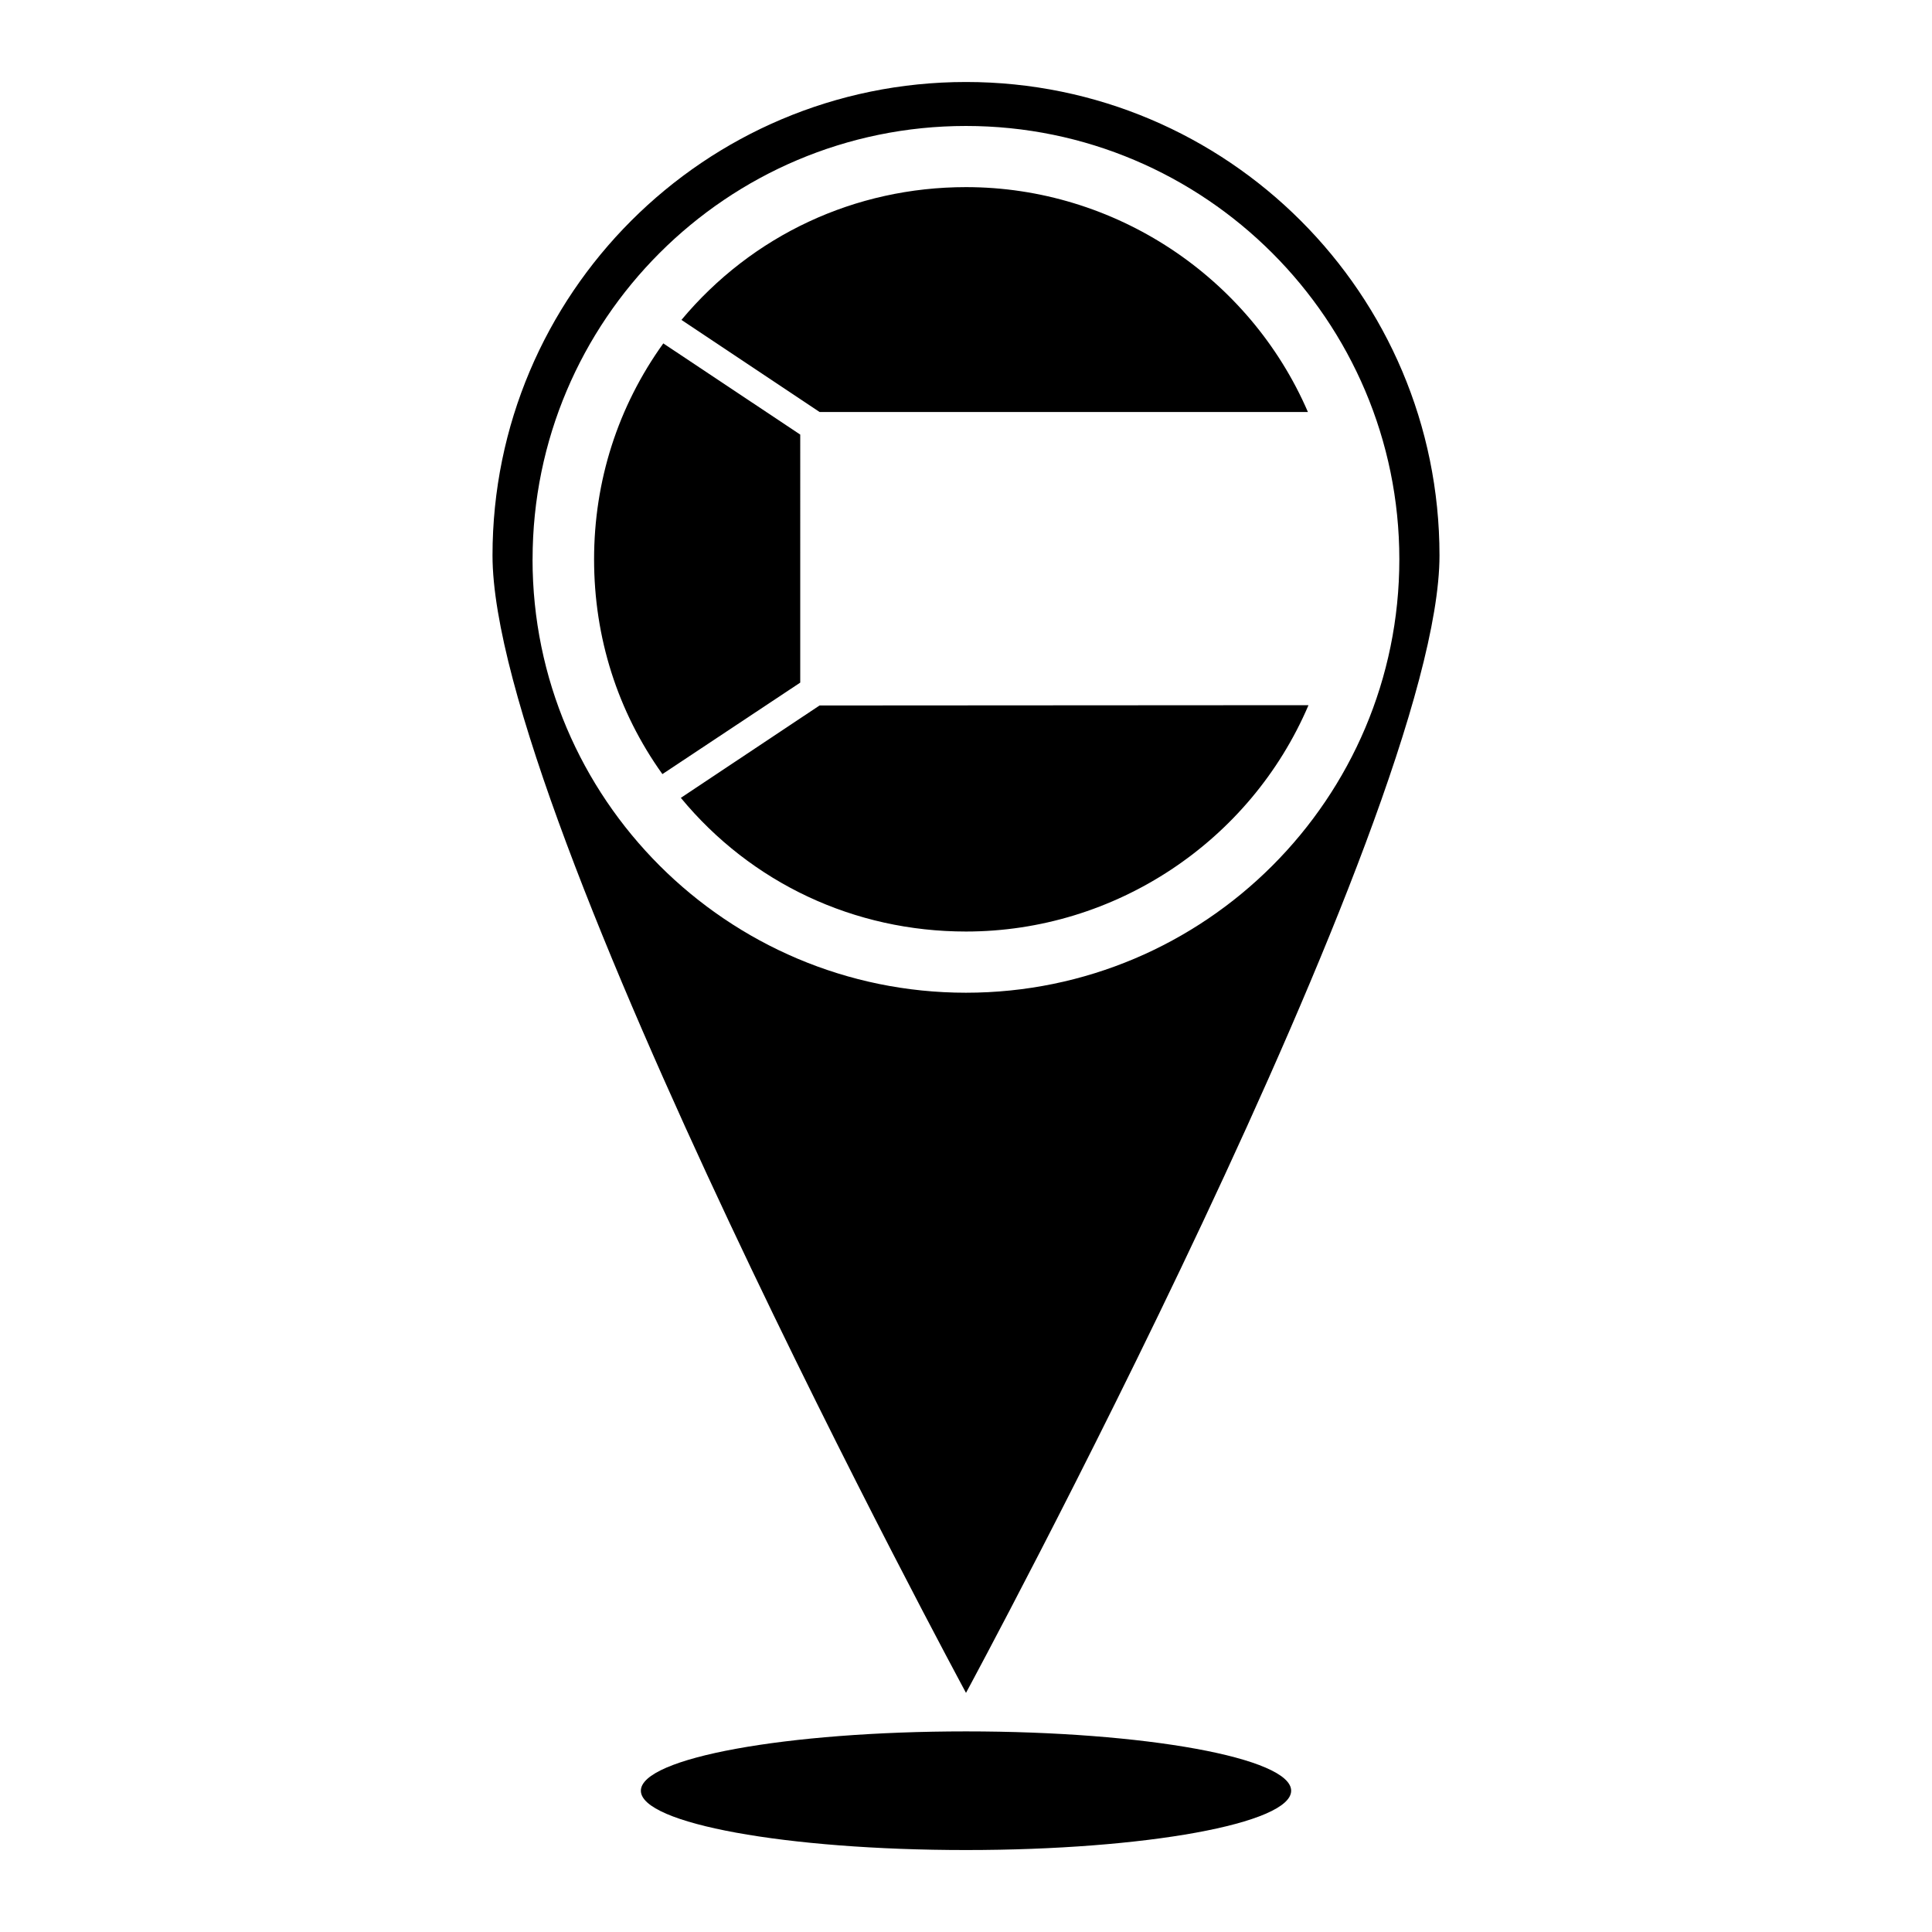
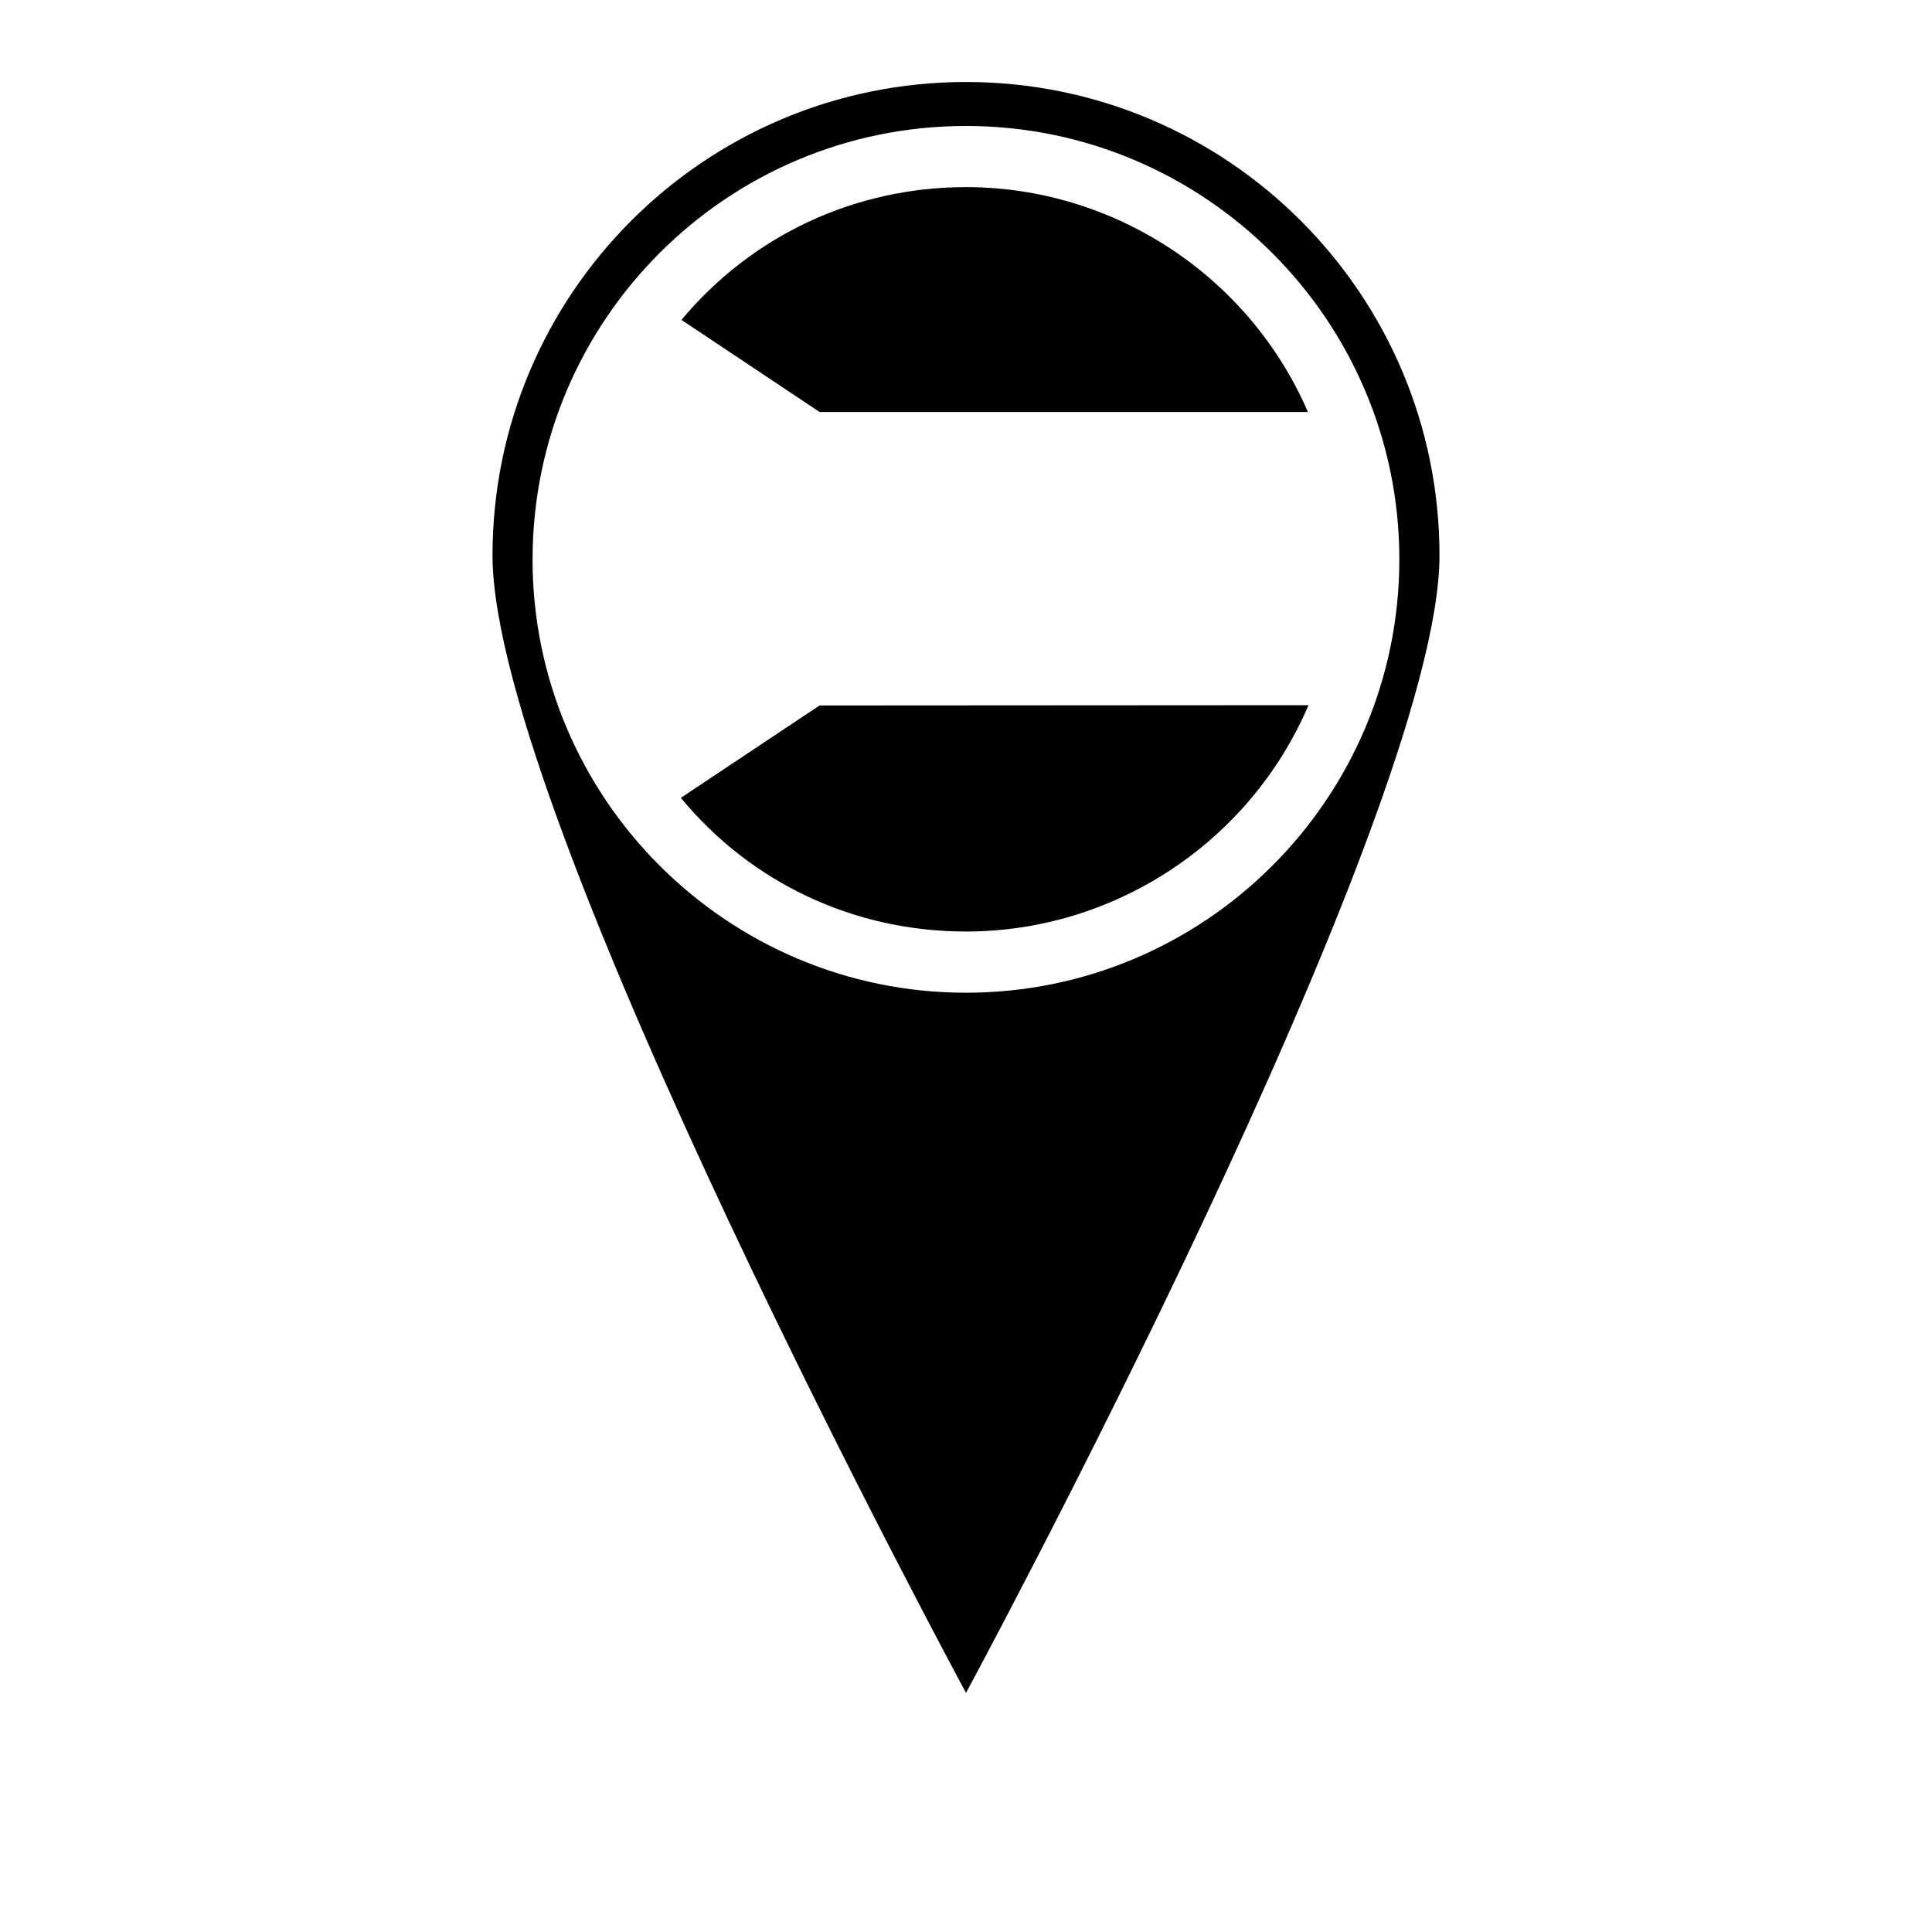
<svg xmlns="http://www.w3.org/2000/svg" fill="#000000" width="800px" height="800px" version="1.1" viewBox="144 144 512 512">
  <g>
    <path d="m525.48 291.21c0-69.273-56.207-125.48-125.48-125.48s-125.48 56.207-125.48 125.48c0 69.273 125.48 301.42 125.48 301.42s125.48-232.14 125.48-301.42zm-240.34 1.023c0-63.371 51.484-114.85 114.85-114.85 63.293 0 114.85 51.484 114.85 114.85 0.004 63.371-51.48 114.85-114.85 114.85-63.293 0-114.86-51.48-114.86-114.85z" />
    <path d="m490.61 253.18c-15.508-35.895-51.246-59.59-90.605-59.59-29.441 0-56.68 12.754-75.414 35.188l36.605 24.402z" />
    <path d="m490.76 330.88-129.57 0.078-36.762 24.48c18.656 22.594 45.973 35.426 75.57 35.426 39.52 0 75.336-23.852 90.766-59.984z" />
-     <path d="m356.07 259.25v-0.078l-36.289-24.168c-12.043 16.766-18.344 36.449-18.344 57.23 0 20.711 6.219 40.305 18.105 56.914l36.527-24.246z" />
-     <path d="m486.17 618.56c0 8.68-38.578 15.719-86.164 15.719-47.59 0-86.168-7.039-86.168-15.719 0-8.684 38.578-15.723 86.168-15.723 47.586 0 86.164 7.039 86.164 15.723" />
  </g>
</svg>